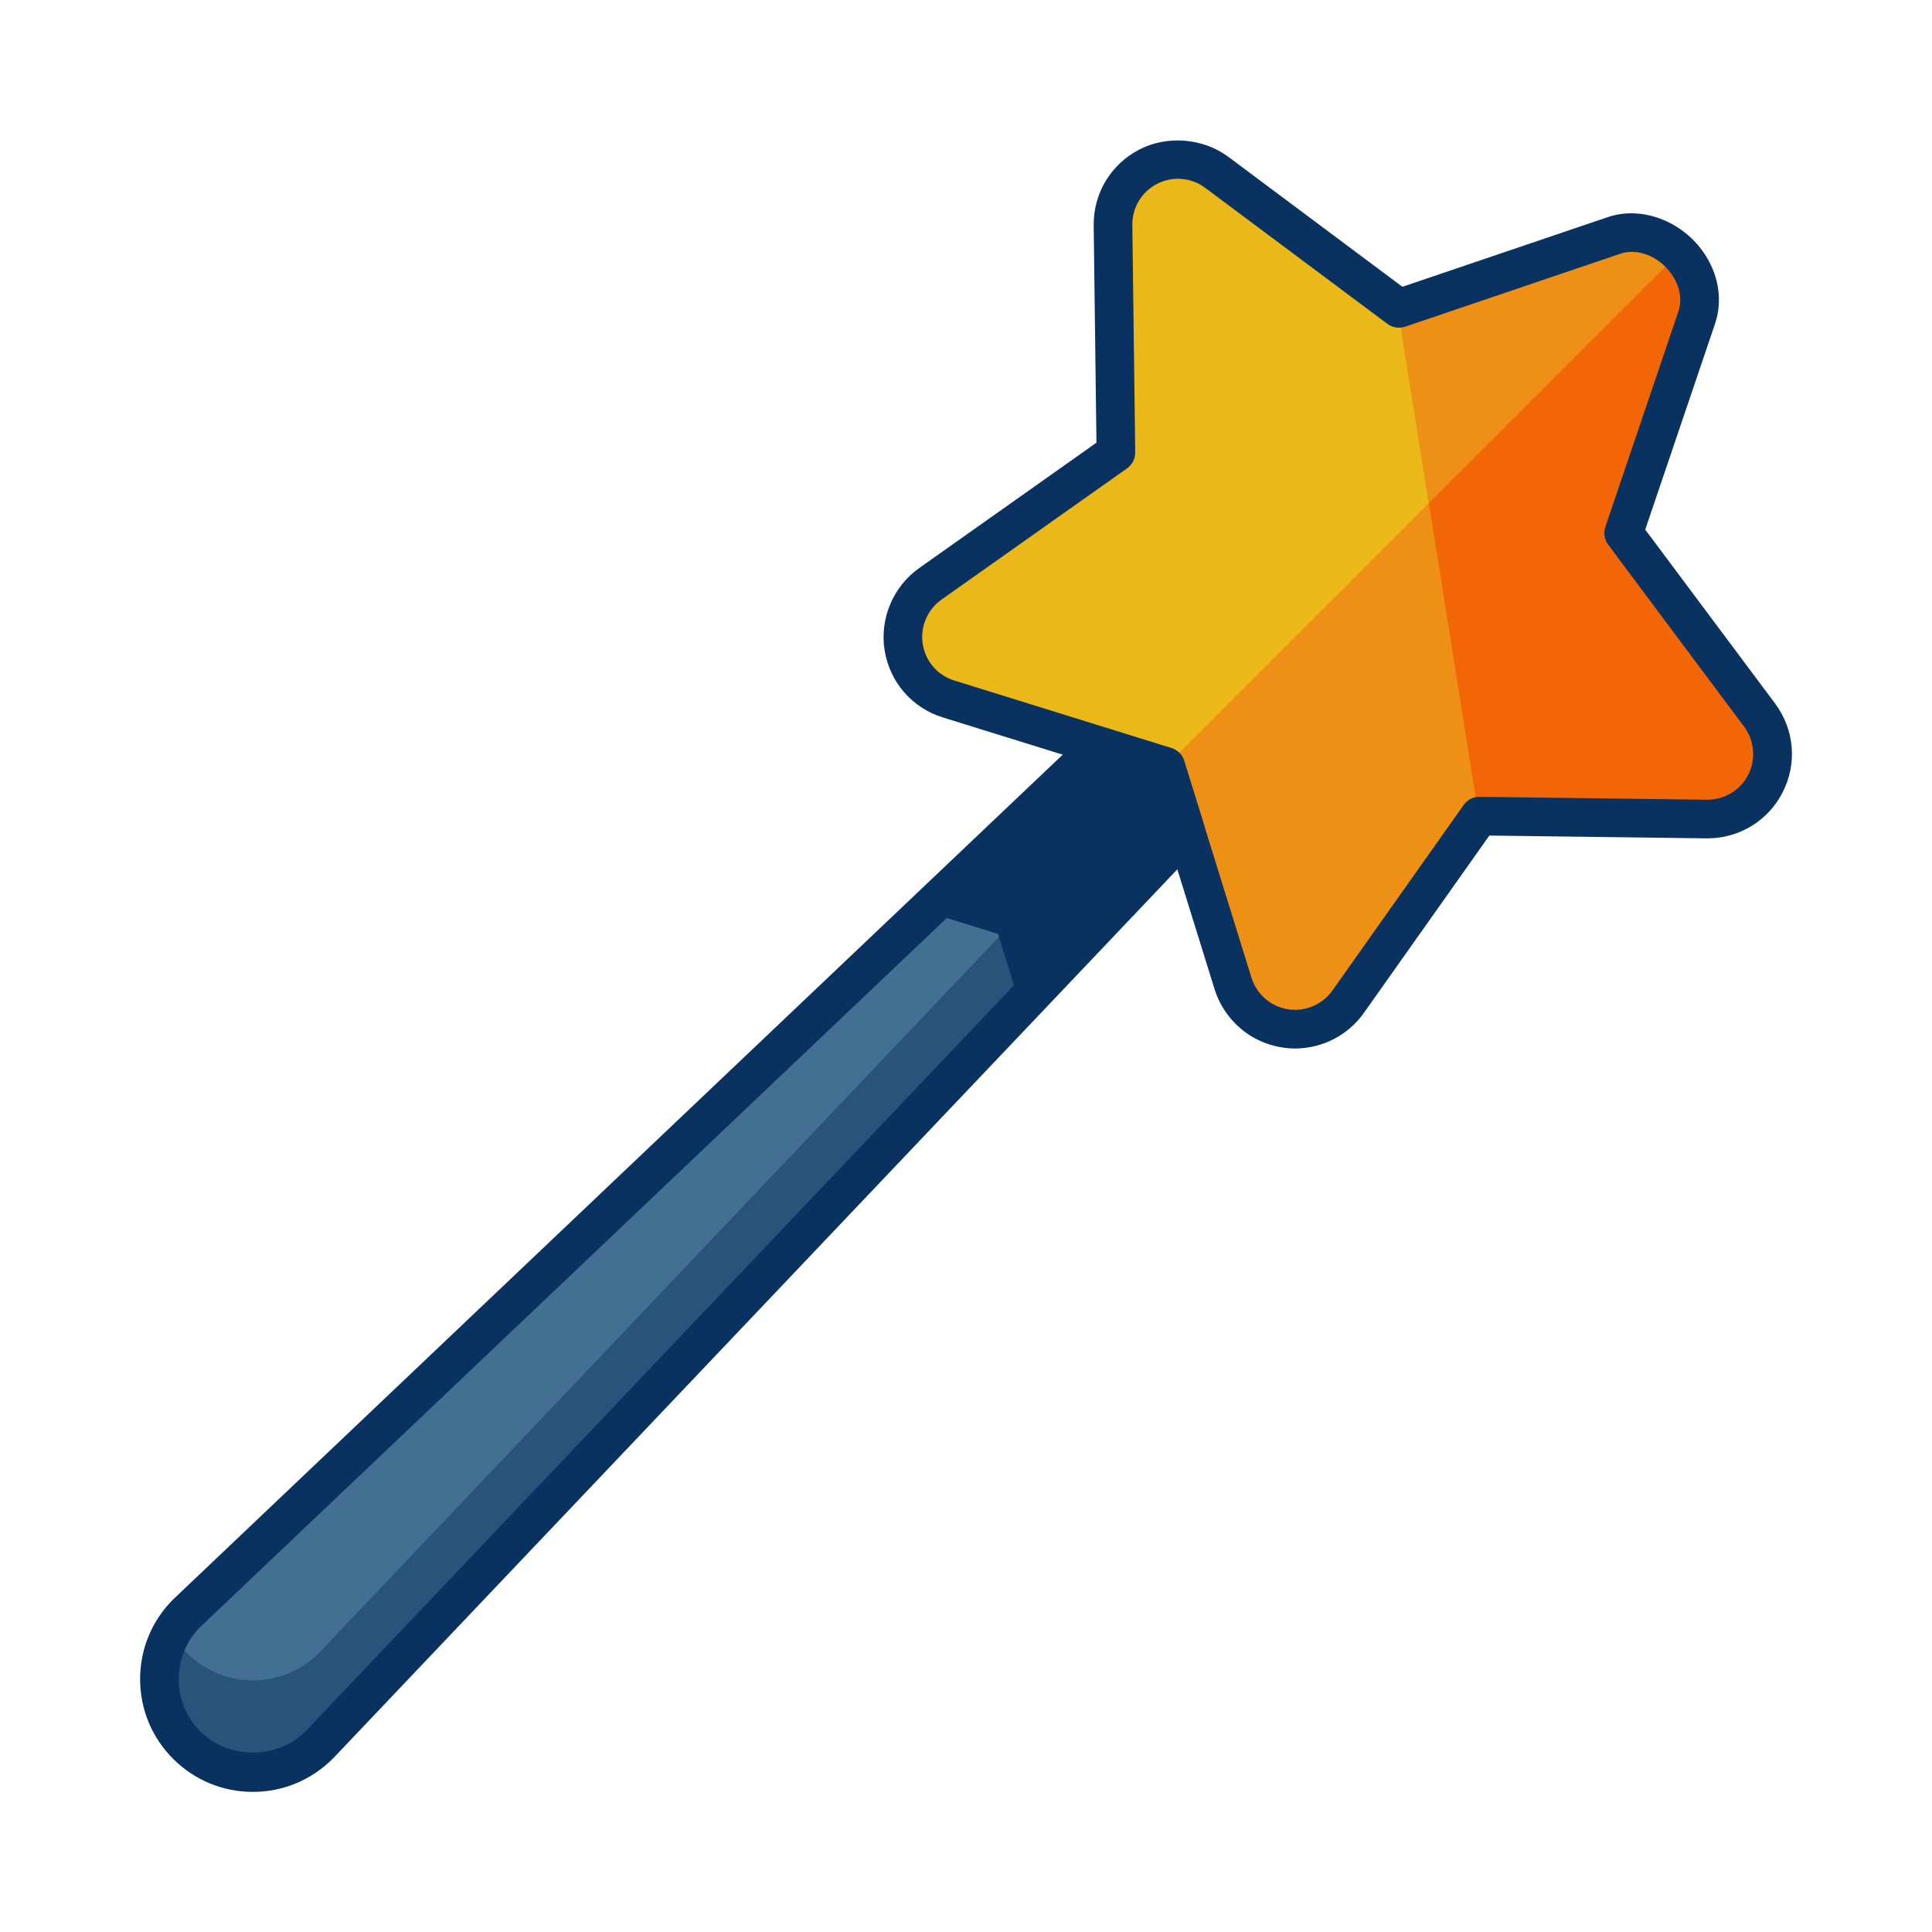
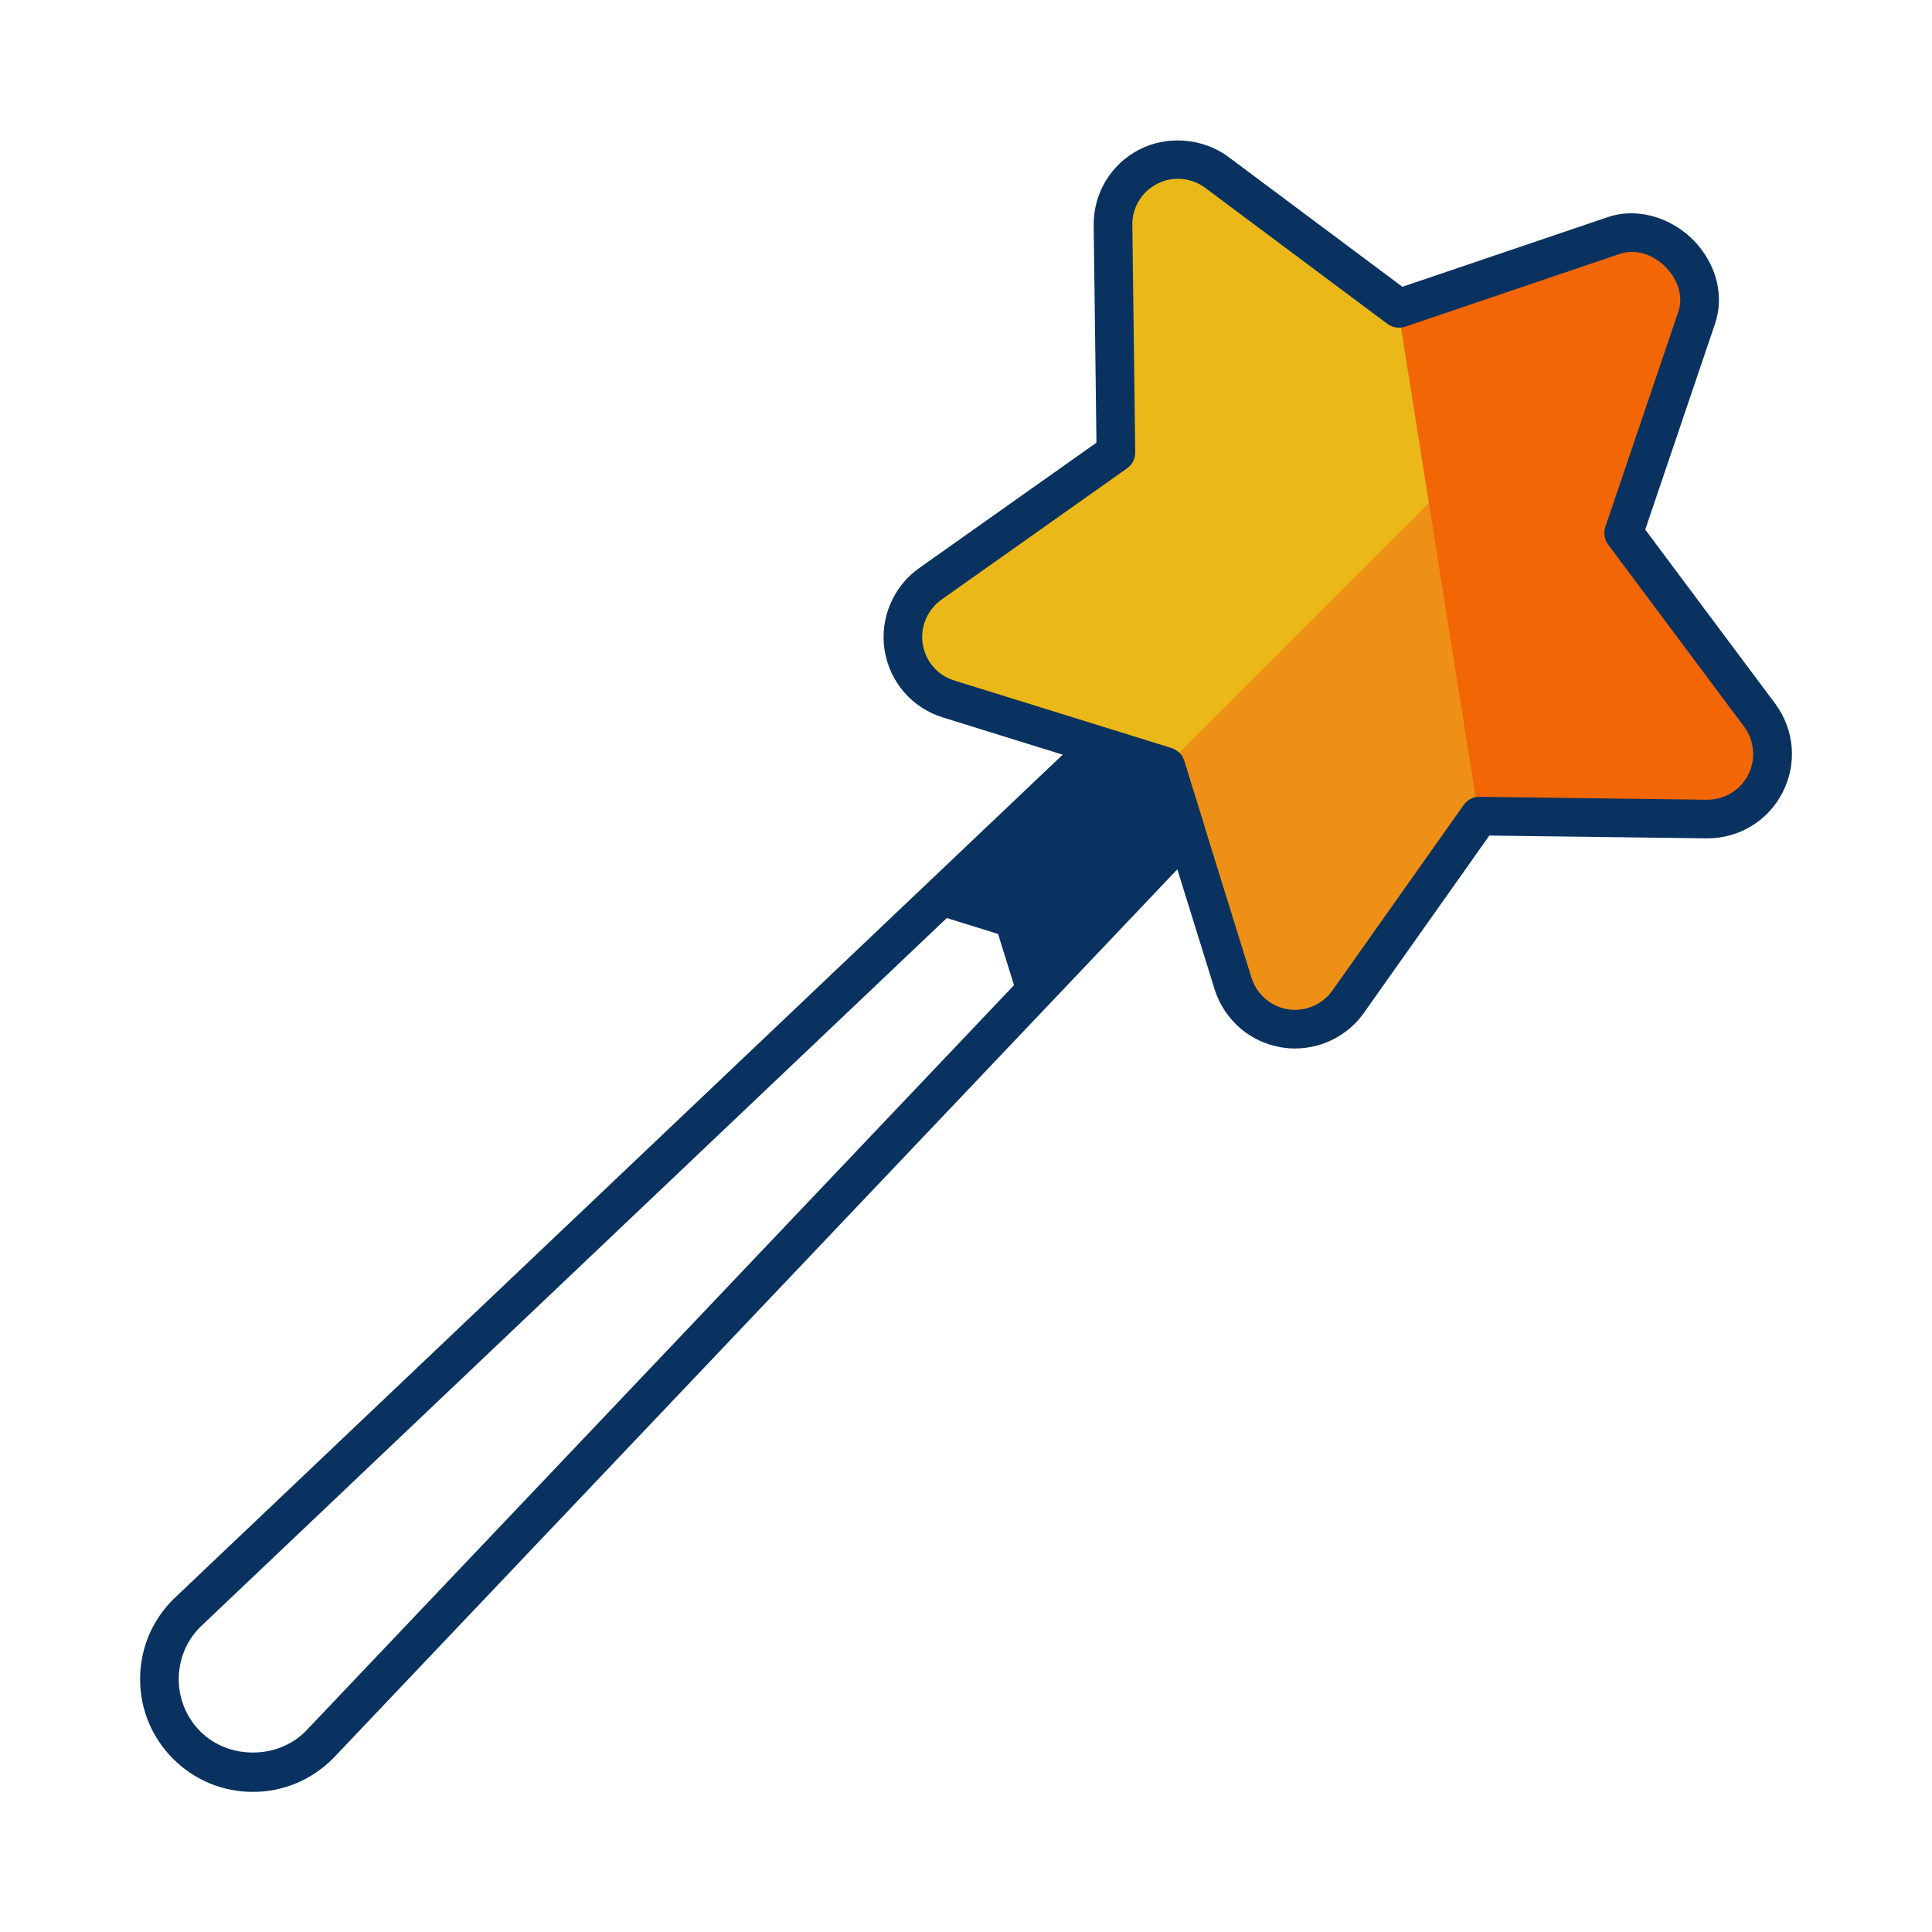
<svg xmlns="http://www.w3.org/2000/svg" enable-background="new 0 0 75 75" height="75px" version="1.1" viewBox="0 0 75 75" width="75px" xml:space="preserve">
  <g id="Layer_1">
    <g>
      <g>
-         <path d="M45.25,29.752l-2.551-0.793L7.252,62.62c-1.417,1.416-1.417,3.713,0,5.129s3.712,1.416,5.13,0     l33.659-35.447L45.25,29.752z" fill="#29537A" />
-       </g>
+         </g>
      <g>
-         <path d="M7.252,62.62c-0.235,0.234-0.417,0.5-0.573,0.775c0.156,0.275,0.338,0.539,0.573,0.773     c1.417,1.418,3.712,1.418,5.13,0l32.725-34.461l-2.408-0.748L7.252,62.62z" fill="#427093" />
-       </g>
+         </g>
      <g>
        <polygon fill="#093260" points="42.699,28.959 35.934,35.383 38.745,36.256 39.619,39.067 46.042,32.301 45.25,29.752    " />
      </g>
      <g>
        <path d="M68.535,30.417c0.438-0.854,0.348-1.883-0.225-2.654l-5.279-7.07l2.834-8.357     c0.617-1.818-1.379-3.814-3.199-3.199l-8.357,2.834L47.237,6.69c-0.77-0.572-1.8-0.662-2.653-0.225     c-0.857,0.438-1.389,1.32-1.377,2.281l0.112,8.822l-7.204,5.096c-0.782,0.553-1.186,1.508-1.035,2.453     c0.151,0.951,0.824,1.73,1.742,2.016l8.428,2.619l2.617,8.428c0.127,0.398,0.344,0.748,0.627,1.033     c0.369,0.369,0.852,0.621,1.389,0.707c0.946,0.15,1.9-0.252,2.453-1.035l5.096-7.203l8.824,0.113     C67.216,31.805,68.098,31.274,68.535,30.417z" fill="#ED9015" />
      </g>
      <g>
        <path d="M9.817,69.561c-1.168,0-2.268-0.455-3.095-1.282c-0.827-0.826-1.283-1.925-1.283-3.095     s0.456-2.269,1.283-3.095l35.46-33.674c0.197-0.187,0.48-0.252,0.739-0.172l2.551,0.793c0.236,0.073,0.42,0.258,0.494,0.494     l0.792,2.549c0.081,0.259,0.015,0.542-0.172,0.739L12.926,68.265C12.085,69.105,10.986,69.561,9.817,69.561z M42.896,29.806     L7.769,63.164c-0.53,0.53-0.83,1.252-0.83,2.021s0.3,1.491,0.843,2.034c1.087,1.086,2.981,1.086,4.07,0l33.342-35.114     l-0.544-1.752L42.896,29.806z" fill="#093260" />
      </g>
      <g>
        <path d="M62.666,9.135l-8.357,2.834L47.237,6.69c-0.77-0.572-1.8-0.662-2.653-0.225     c-0.857,0.438-1.389,1.32-1.377,2.281l0.112,8.822l-7.204,5.096c-0.782,0.553-1.186,1.508-1.035,2.453     c0.151,0.951,0.824,1.73,1.742,2.016l8.428,2.619l19.93-19.932C64.53,9.172,63.575,8.827,62.666,9.135z" fill="#EAB818" />
      </g>
      <g>
        <path d="M57.406,31.717l0.025-0.035l8.824,0.113c0.961,0.01,1.843-0.521,2.279-1.379     c0.438-0.854,0.348-1.883-0.225-2.654l-5.279-7.07l2.834-8.357c0.617-1.818-1.379-3.814-3.199-3.199l-8.357,2.834l-0.045-0.033     L57.406,31.717z" fill="#F26606" />
      </g>
      <g>
-         <path d="M55.469,19.532l9.71-9.711c-0.65-0.648-1.604-0.992-2.514-0.686l-8.357,2.834l-0.045-0.033L55.469,19.532     z" fill="#ED9015" />
-       </g>
+         </g>
      <g>
        <path d="M50.276,40.702c-0.17,0-0.341-0.013-0.512-0.041c-0.688-0.11-1.312-0.427-1.801-0.917     c-0.377-0.38-0.65-0.829-0.811-1.336l-2.502-8.056l-8.051-2.502c-1.197-0.372-2.063-1.374-2.26-2.614     c-0.194-1.22,0.333-2.47,1.343-3.183l6.882-4.868l-0.107-8.428c-0.015-1.255,0.669-2.389,1.786-2.959     c1.076-0.552,2.466-0.435,3.442,0.291l6.756,5.044l7.984-2.708c1.283-0.432,2.818,0.133,3.672,1.324     c0.62,0.865,0.794,1.896,0.478,2.827l-2.707,7.983l5.043,6.754c0.751,1.012,0.862,2.332,0.291,3.445     c-0.561,1.101-1.68,1.787-2.921,1.787c0,0,0,0,0,0l-8.465-0.108l-4.868,6.881C52.337,40.184,51.338,40.702,50.276,40.702z      M45.727,6.94c-0.278,0-0.555,0.066-0.801,0.193c-0.607,0.31-0.978,0.924-0.969,1.604l0.112,8.822     c0.003,0.247-0.115,0.479-0.317,0.622l-7.204,5.096C36.001,23.664,35.715,24.34,35.82,25c0.107,0.673,0.576,1.216,1.224,1.417     l8.428,2.619c0.236,0.073,0.42,0.258,0.494,0.494l2.617,8.428c0.087,0.273,0.236,0.52,0.443,0.728     c0.263,0.263,0.601,0.435,0.975,0.495c0.663,0.104,1.337-0.183,1.722-0.727l5.096-7.204c0.143-0.202,0.376-0.328,0.622-0.317     l8.824,0.113l0,0c0.689,0,1.297-0.371,1.601-0.969c0.305-0.595,0.242-1.327-0.159-1.867l-5.278-7.068     c-0.147-0.198-0.188-0.456-0.109-0.689l2.834-8.357c0.159-0.468,0.058-1.004-0.276-1.472c-0.479-0.669-1.299-1.003-1.972-0.776     l-8.357,2.834c-0.234,0.078-0.492,0.038-0.689-0.109l-7.071-5.279C46.484,7.065,46.107,6.94,45.727,6.94z" fill="#093260" />
      </g>
    </g>
  </g>
</svg>